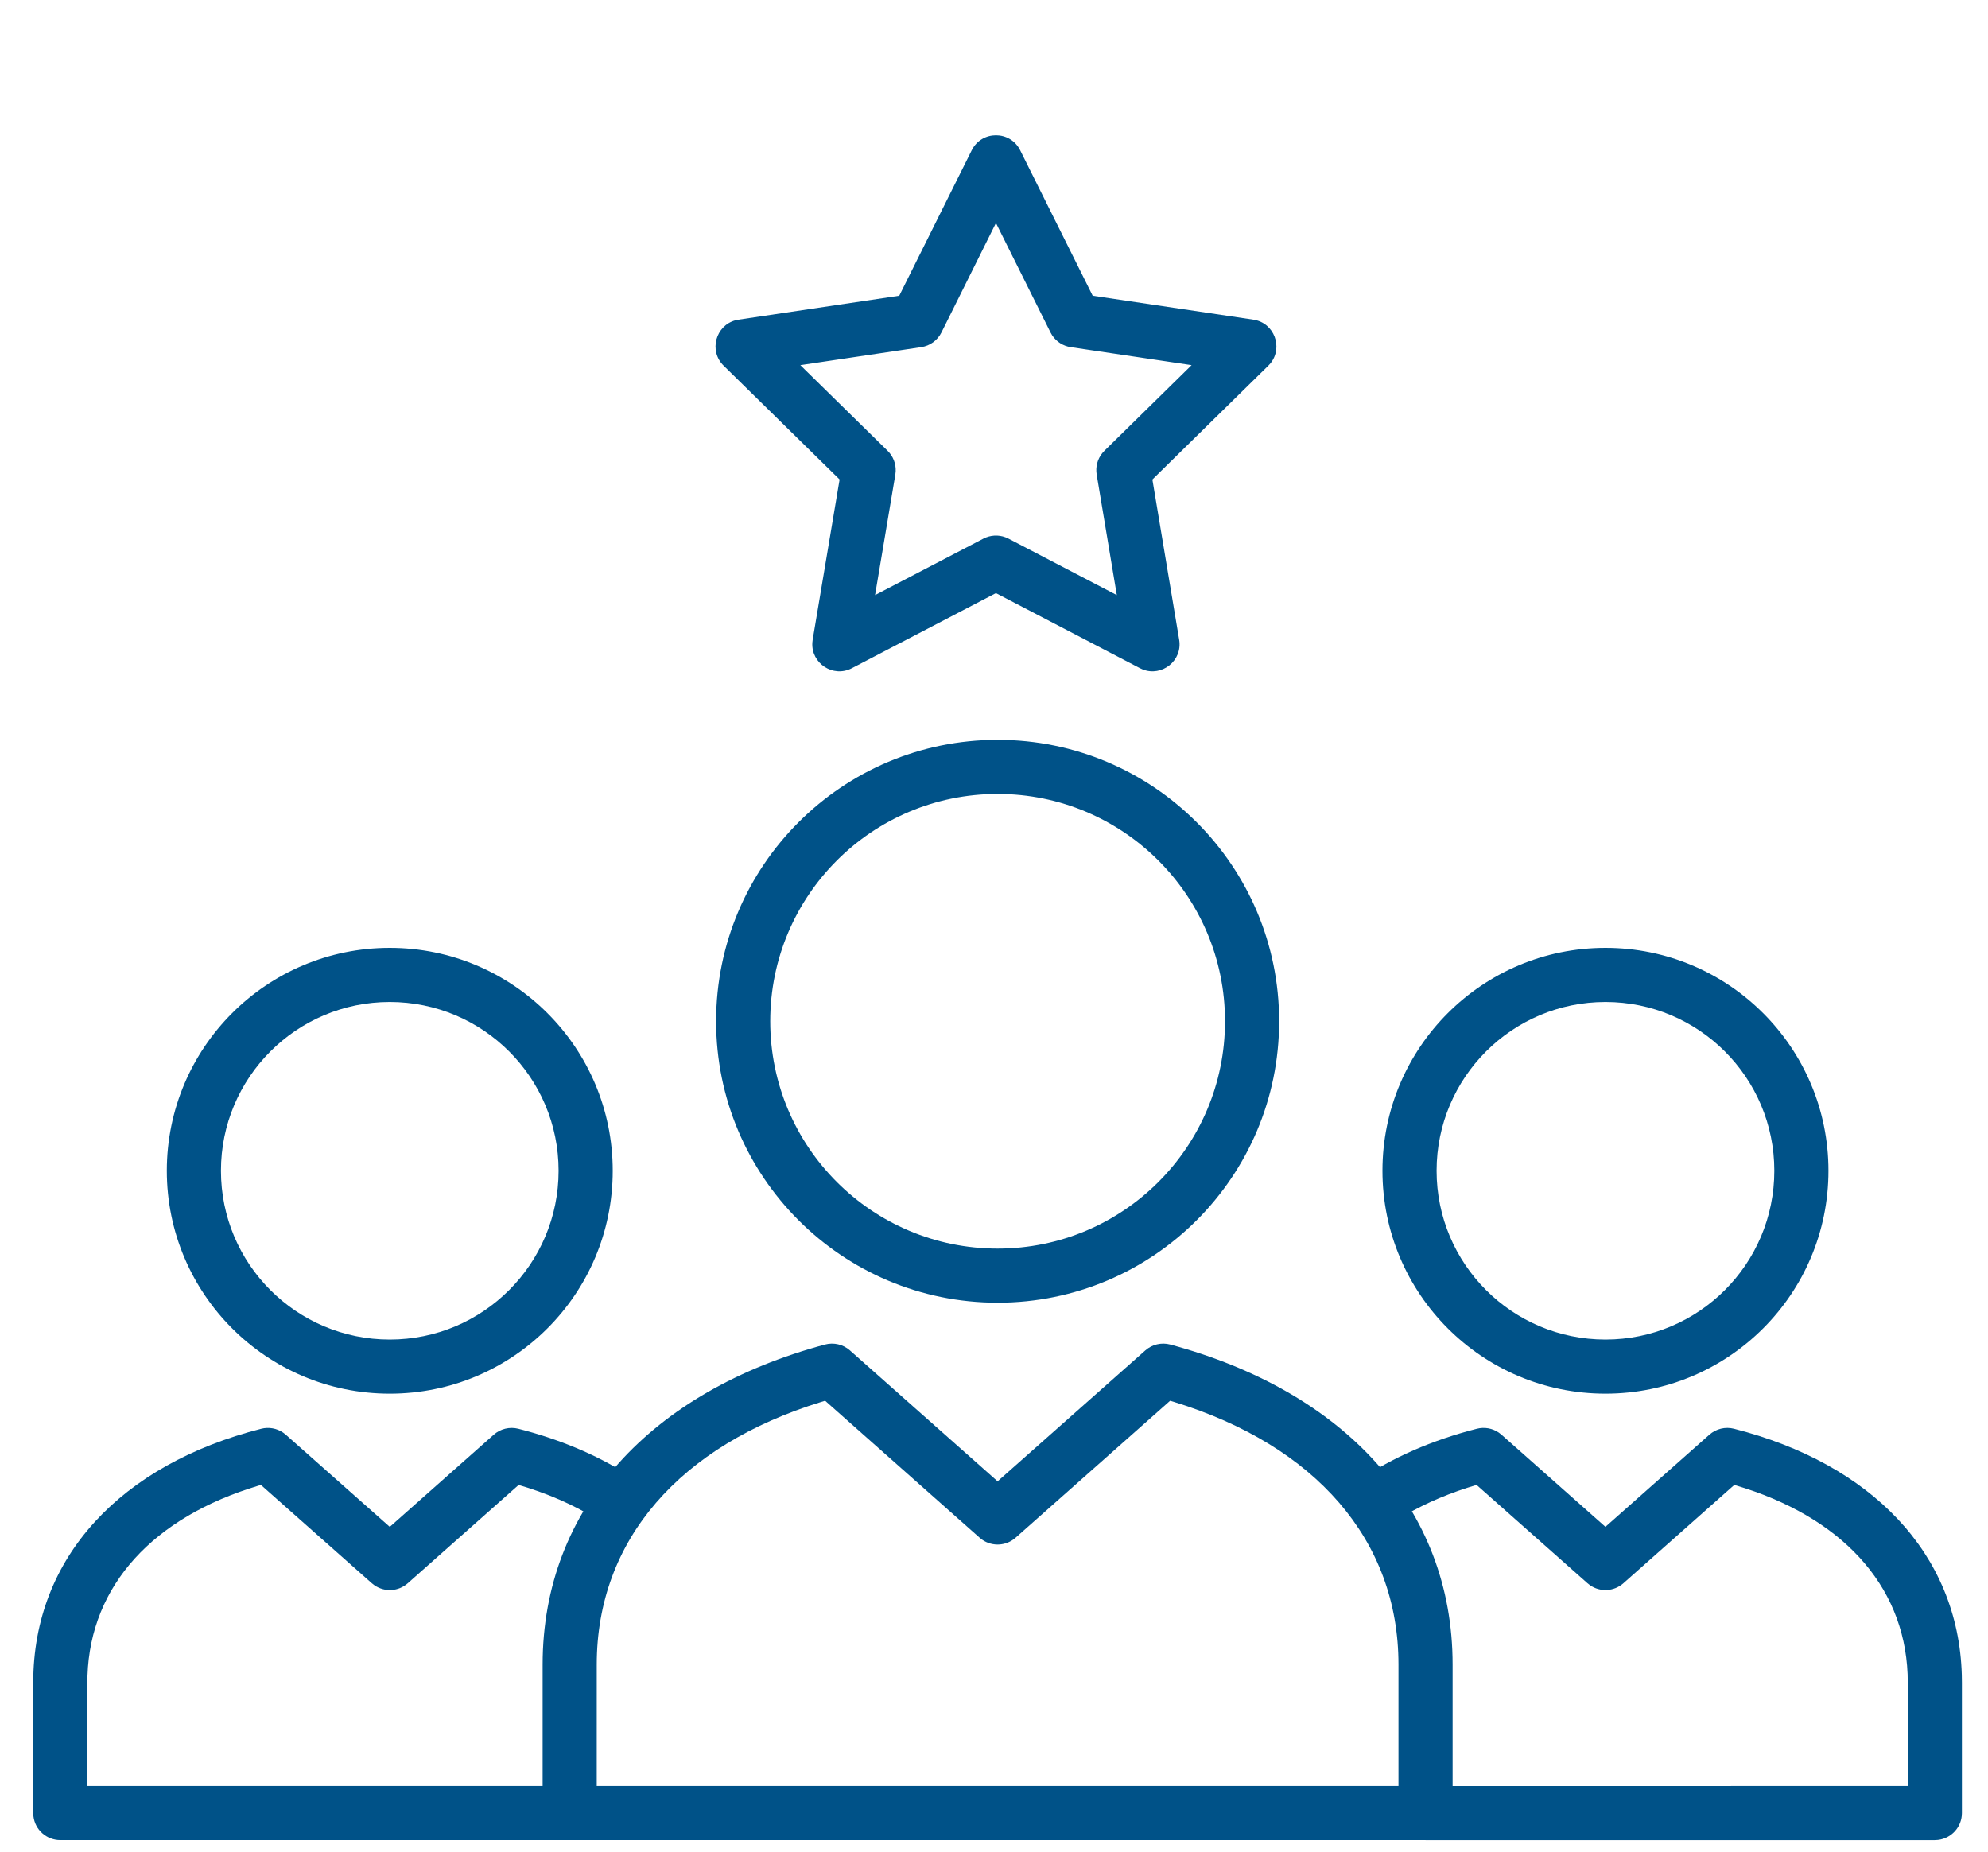
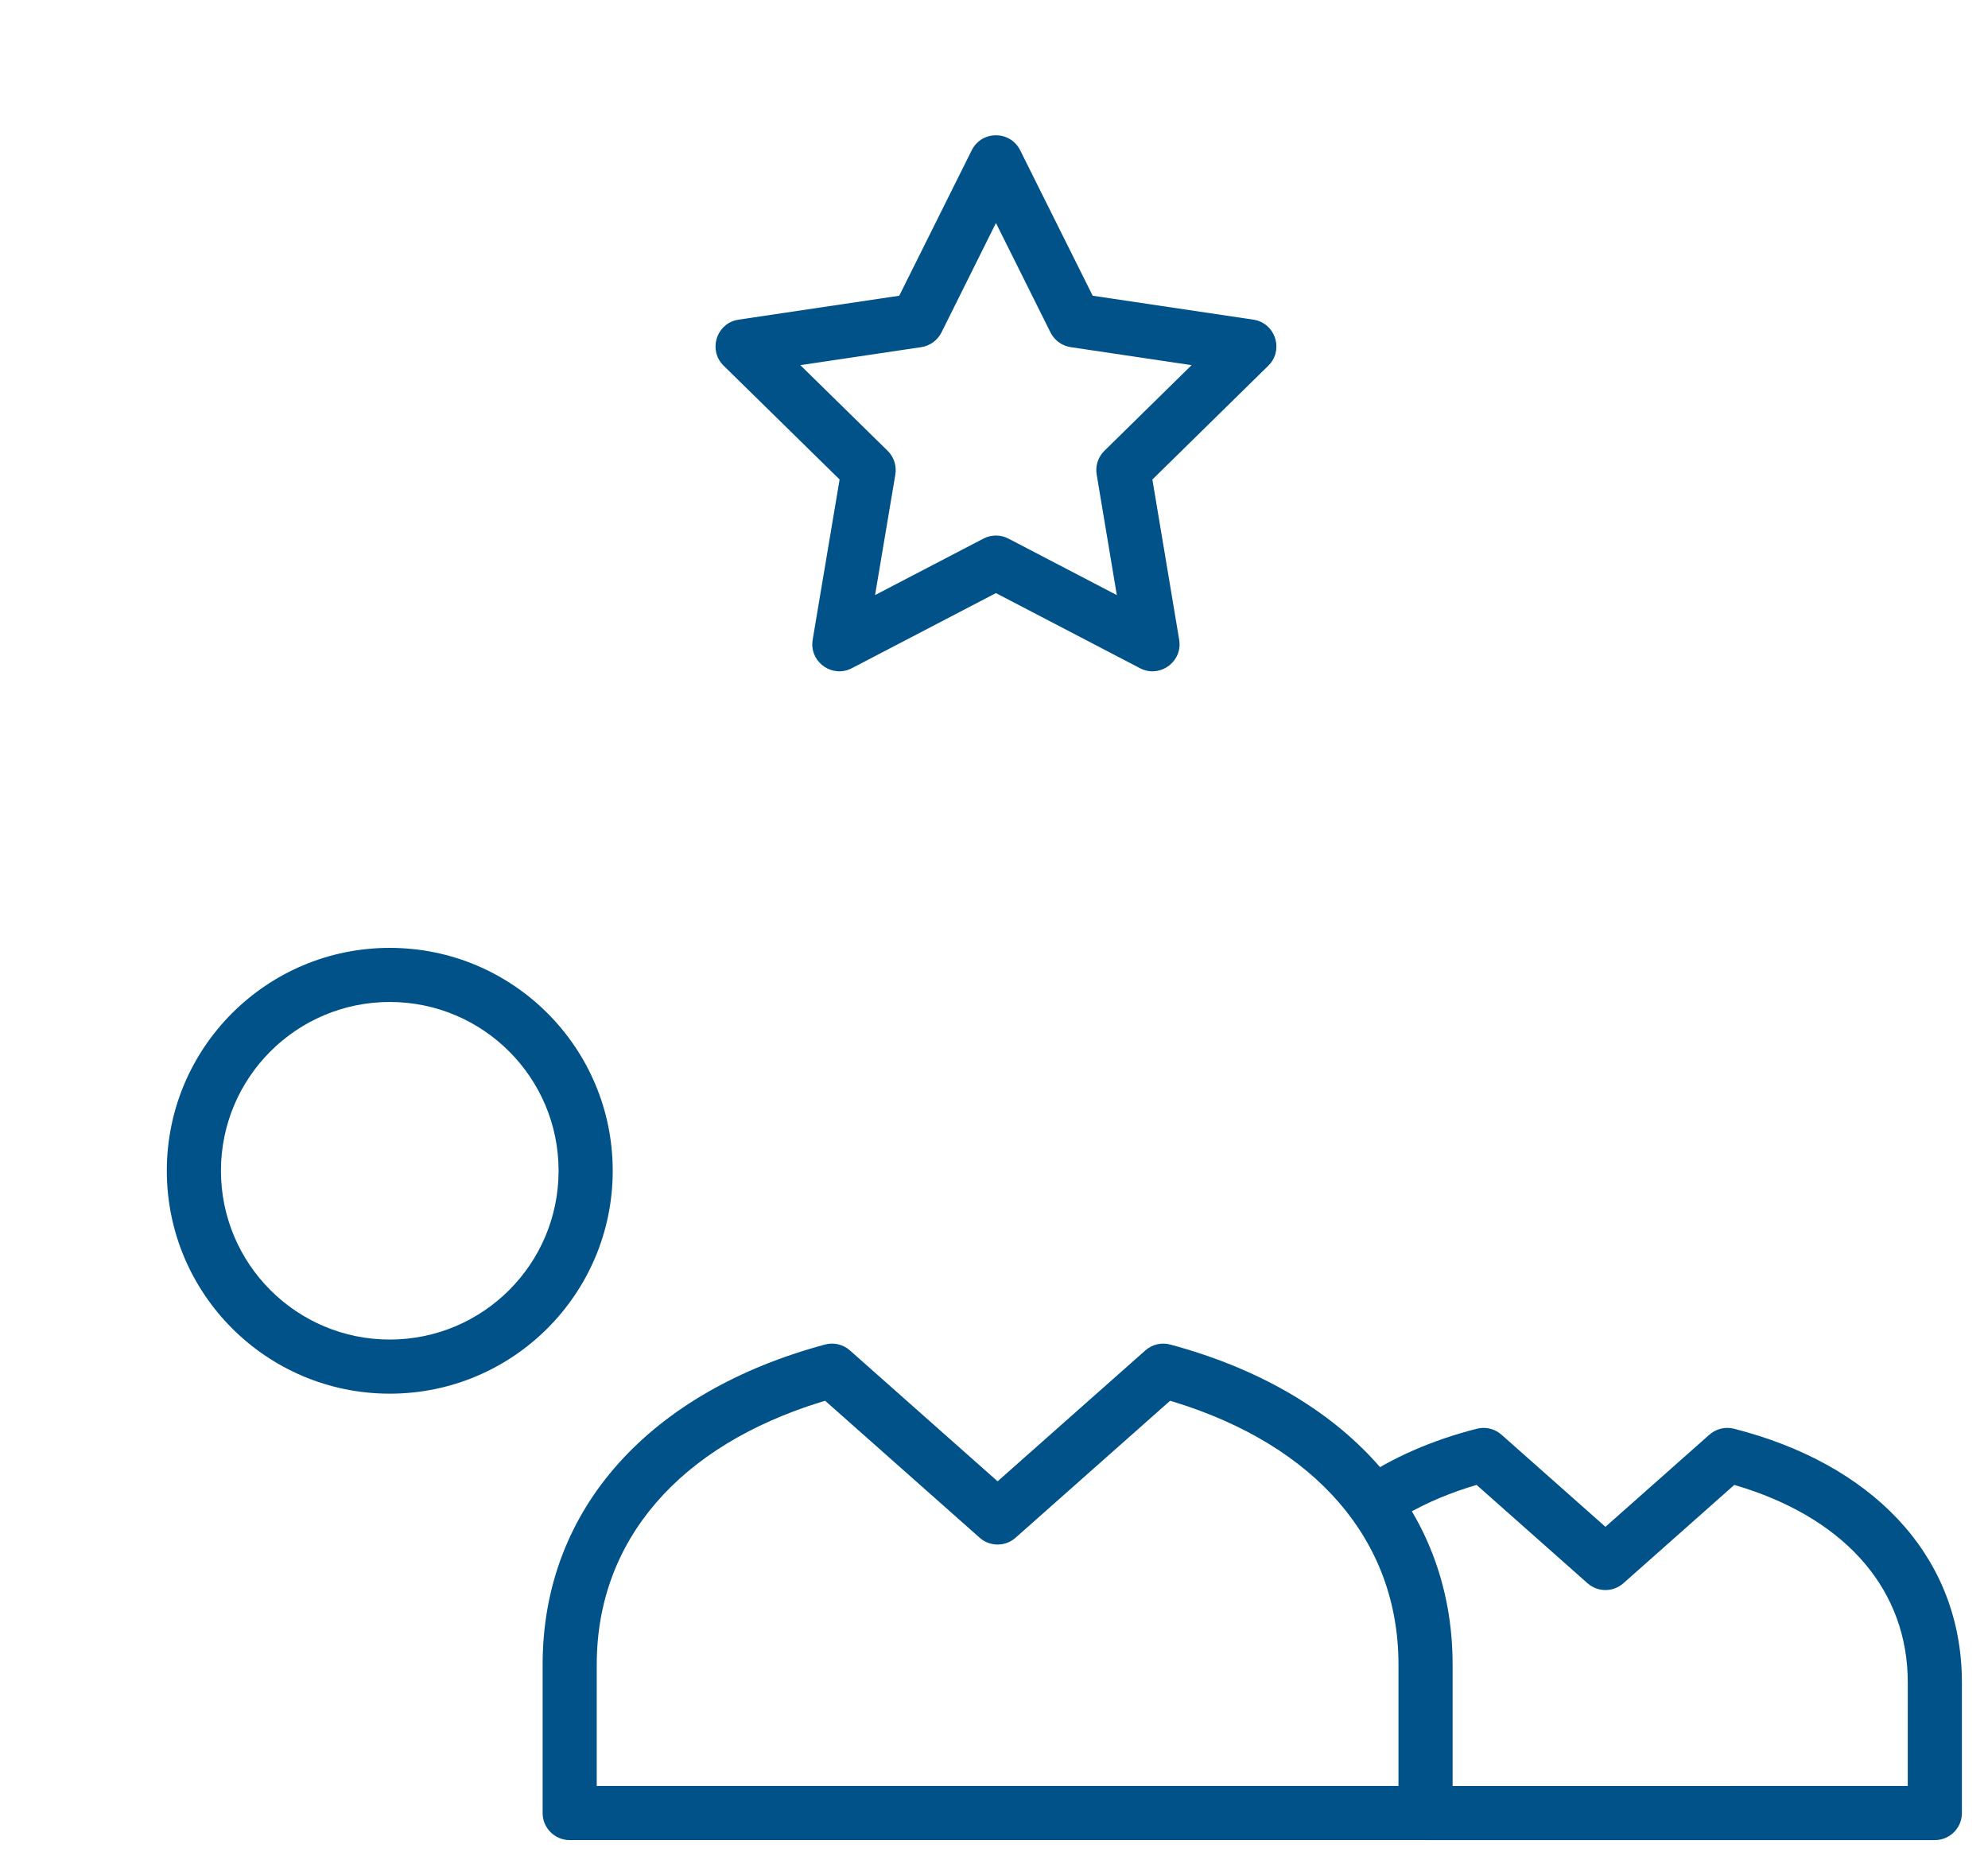
<svg xmlns="http://www.w3.org/2000/svg" width="161px" height="150px" viewBox="0 0 161 150">
  <title>icons/one copy 16</title>
  <g id="Page-1" stroke="none" stroke-width="1" fill="none" fill-rule="evenodd">
    <g id="24-EEP-044_virtualBrochure_ExpressDifference" transform="translate(-638, -7477)" fill="#005288" fill-rule="nonzero">
      <g id="Group-36" transform="translate(222, 7348)">
        <g id="icons/one-copy-16" transform="translate(418.692, 139.956)">
          <g id="Group-15" transform="translate(2.192, 2.191)">
            <path d="M67.943,10.803 L54.934,12.74 L54.686,12.79 C53.081,13.213 52.492,15.263 53.722,16.47 L63.112,25.685 L60.931,38.662 L60.904,38.902 C60.801,40.565 62.574,41.766 64.106,40.968 L75.772,34.886 L87.438,40.968 L87.658,41.069 C89.208,41.68 90.898,40.366 90.613,38.664 L88.443,25.687 L97.83,16.47 L98.001,16.283 C99.05,14.998 98.321,12.993 96.617,12.74 L83.608,10.803 L77.736,-0.977 C76.929,-2.596 74.619,-2.596 73.812,-0.976 L67.943,10.803 Z M75.774,4.913 L80.193,13.778 L80.326,14.009 C80.667,14.524 81.212,14.876 81.832,14.968 L91.619,16.425 L84.557,23.362 L84.379,23.559 C83.994,24.042 83.828,24.669 83.932,25.286 L85.563,35.048 L76.788,30.474 L76.545,30.365 C75.966,30.148 75.317,30.184 74.761,30.473 L65.984,35.046 L67.626,25.288 L67.654,25.023 C67.682,24.406 67.447,23.8 67,23.361 L59.932,16.425 L69.721,14.968 C70.43,14.863 71.041,14.418 71.361,13.778 L75.774,4.913 Z" id="Stroke-1" />
-             <path d="M75.909,46.77 C63.317,46.77 53.111,56.973 53.111,69.56 C53.111,82.149 63.317,92.355 75.909,92.355 C88.5,92.355 98.708,82.149 98.708,69.56 C98.708,56.974 88.5,46.77 75.909,46.77 Z M75.909,51.152 C86.079,51.152 94.325,59.394 94.325,69.56 C94.325,79.729 86.079,87.973 75.909,87.973 C65.739,87.973 57.494,79.729 57.494,69.56 C57.494,59.393 65.738,51.152 75.909,51.152 Z" id="Stroke-3" />
            <path d="M87.871,96.22 L75.908,106.82 L63.949,96.22 C63.398,95.731 62.637,95.552 61.926,95.744 C47.872,99.524 39.061,108.94 39.061,121.66 L39.061,133.685 C39.061,134.895 40.042,135.876 41.252,135.876 L110.565,135.876 C111.776,135.876 112.757,134.895 112.757,133.685 L112.757,121.66 C112.757,108.941 103.945,99.524 89.894,95.744 C89.183,95.552 88.422,95.731 87.871,96.22 Z M61.94,100.295 L74.455,111.388 L74.67,111.557 C75.49,112.119 76.602,112.063 77.363,111.388 L89.878,100.297 L90.205,100.394 C101.611,103.911 108.373,111.542 108.373,121.66 L108.373,131.493 L43.443,131.493 L43.444,121.66 C43.444,111.541 50.206,103.911 61.614,100.394 L61.94,100.295 Z" id="Stroke-5" />
            <path d="M26.68,63.618 C16.71,63.618 8.626,71.701 8.626,81.668 C8.626,91.638 16.71,99.722 26.68,99.722 C36.653,99.722 44.738,91.639 44.738,81.668 C44.738,71.7 36.653,63.618 26.68,63.618 Z M26.68,68 C34.232,68 40.354,74.12 40.354,81.668 C40.354,89.219 34.232,95.339 26.68,95.339 C19.131,95.339 13.01,89.218 13.01,81.668 C13.01,74.121 19.132,68 26.68,68 Z" id="Stroke-7" />
-             <path d="M125.136,63.618 C115.163,63.618 107.076,71.7 107.076,81.668 C107.076,91.639 115.163,99.722 125.136,99.722 C135.11,99.722 143.195,91.639 143.195,81.668 C143.195,71.7 135.109,63.618 125.136,63.618 Z M125.136,68 C132.688,68 138.811,74.12 138.811,81.668 C138.811,89.219 132.689,95.339 125.136,95.339 C117.584,95.339 111.46,89.218 111.46,81.668 C111.46,74.121 117.584,68 125.136,68 Z" id="Stroke-9" />
            <path d="M133.55,103.046 C134.094,102.564 134.841,102.383 135.545,102.562 C146.608,105.378 153.709,112.619 153.994,122.495 L154.003,123.115 L154.003,133.685 C154.003,134.809 153.157,135.735 152.067,135.862 L151.811,135.877 L110.566,135.877 L110.566,131.494 L149.618,131.493 L149.619,123.115 C149.619,115.701 144.739,110.076 136.428,107.376 L135.57,107.111 L126.589,115.074 C125.828,115.748 124.716,115.805 123.897,115.243 L123.681,115.074 L114.698,107.111 L113.967,107.336 C111.877,108.008 109.978,108.875 108.314,109.917 L107.615,110.374 L105.14,106.758 C107.861,104.896 111.106,103.482 114.722,102.562 C115.338,102.405 115.987,102.524 116.504,102.879 L116.717,103.046 L125.133,110.505 L133.55,103.046 Z" id="Stroke-11" />
-             <path d="M35.1,103.047 C35.644,102.565 36.391,102.384 37.095,102.563 C40.383,103.399 43.364,104.643 45.925,106.262 L46.681,106.758 L44.207,110.376 C42.381,109.128 40.241,108.105 37.852,107.338 L37.118,107.113 L28.139,115.075 C27.378,115.75 26.266,115.806 25.447,115.244 L25.231,115.076 L16.245,107.111 L16.05,107.17 C7.547,109.718 2.445,115.229 2.201,122.563 L2.192,123.117 L2.19,131.493 L41.253,131.493 L41.253,135.876 L-0,135.876 C-1.124,135.876 -2.051,135.03 -2.177,133.94 L-2.192,133.685 L-2.192,123.117 C-2.192,112.922 4.976,105.436 16.27,102.563 C16.886,102.406 17.535,102.525 18.052,102.88 L18.265,103.047 L26.683,110.508 L35.1,103.047 Z" id="Stroke-13" />
          </g>
        </g>
      </g>
    </g>
  </g>
</svg>